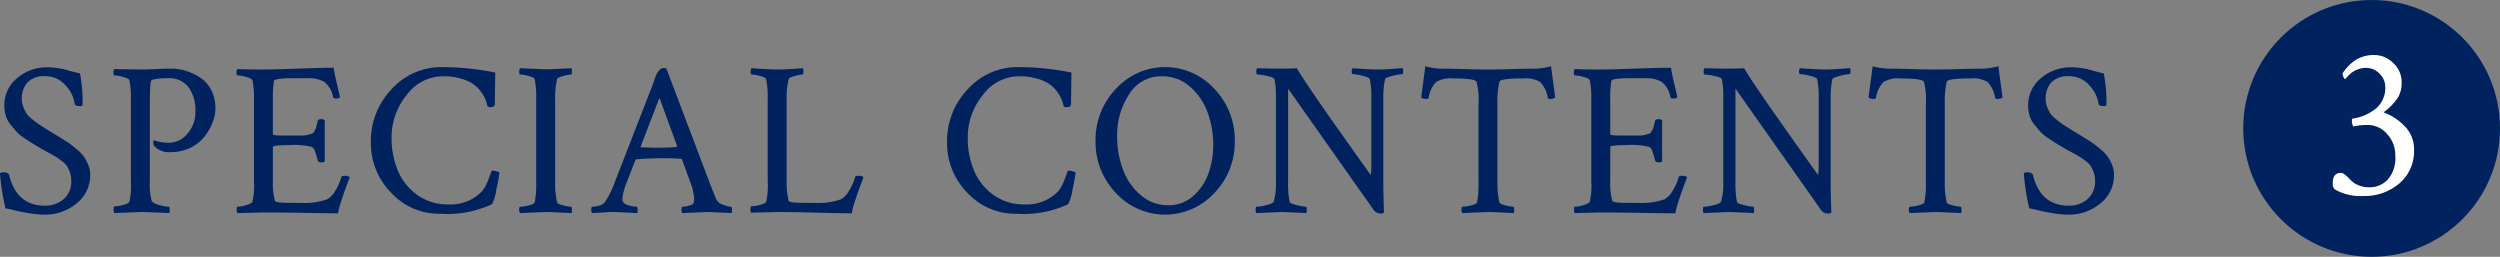
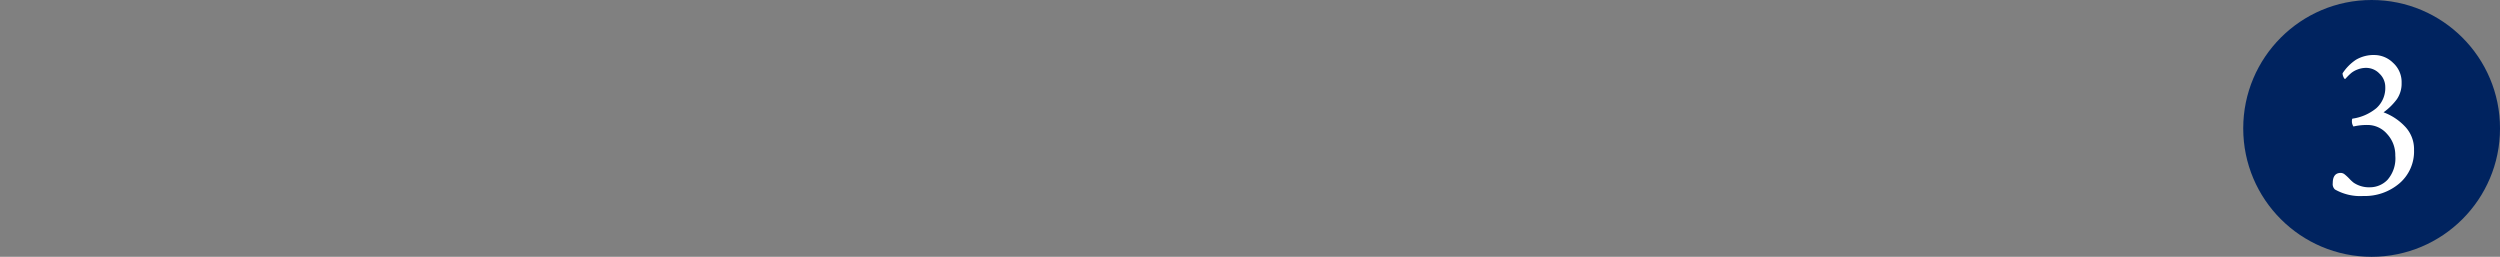
<svg xmlns="http://www.w3.org/2000/svg" viewBox="0 0 224.101 23.017">
  <rect x="0" y="0" width="224.101" height="23.017" fill="#808080" stroke="none" />
  <defs>
    <style>.cls-1{fill:#00235f}</style>
  </defs>
  <g id="レイヤー_2" data-name="レイヤー 2">
    <g id="Design">
-       <path class="cls-1" d="M.39 9.472a3.081 3.081 0 011.153-2.47 4.038 4.038 0 012.676-.967 6.445 6.445 0 01.81.049 6.134 6.134 0 01.625.107q.244.059.703.186.459.127.811.205a13.192 13.192 0 01.234 2.793c0 .091-.065.137-.195.137q-.469 0-.508-.196a3.012 3.012 0 00-.83-1.67 2.32 2.32 0 00-1.787-.81 2.023 2.023 0 00-1.65.586 2.209 2.209 0 00-.479 1.445 1.897 1.897 0 00.137.713 3.788 3.788 0 00.273.566 2.206 2.206 0 00.498.518q.361.293.528.41.165.117.664.43.498.312.634.39.098.059.684.42.586.362.8.508.215.147.675.527a3.721 3.721 0 01.664.674 4.009 4.009 0 01.39.733 2.316 2.316 0 01.186.908 3.182 3.182 0 01-1.22 2.568 4.36 4.36 0 01-2.862 1.006 7.795 7.795 0 01-.996-.068q-.528-.07-.88-.137-.35-.068-.888-.195-.537-.127-.752-.166A20.87 20.87 0 010 15.566q0-.117.313-.117a.586.586 0 01.488.176q.663 2.812 3.242 2.812a2.465 2.465 0 001.66-.586 2.068 2.068 0 00.684-1.66 2.159 2.159 0 00-.117-.722 3.176 3.176 0 00-.245-.547 1.733 1.733 0 00-.449-.46q-.322-.243-.498-.36-.176-.118-.644-.372-.47-.253-.645-.351-.567-.332-.79-.47-.226-.135-.743-.478a3.91 3.91 0 01-.752-.605q-.234-.264-.547-.645a2.296 2.296 0 01-.44-.81 3.141 3.141 0 01-.126-.899zM12.592 6.23q.586 0 1.387-.039.8-.039 1.367-.039a4.536 4.536 0 011.299.195 5.084 5.084 0 011.27.586 2.945 2.945 0 011.005 1.114 3.515 3.515 0 01.147 2.9 4.958 4.958 0 01-.713 1.27 3.581 3.581 0 01-1.26 1.015 3.856 3.856 0 01-1.767.4 1.774 1.774 0 01-1.504-.546.532.532 0 01-.059-.45q.02-.077.059-.058a3.77 3.77 0 001.308.215 2.144 2.144 0 001.68-.82 2.903 2.903 0 00.703-1.954 3.595 3.595 0 00-.605-2.197 2.189 2.189 0 00-1.875-.81 5.332 5.332 0 00-1.368.136.186.186 0 00-.136.147 3.377 3.377 0 00-.069.595q-.029.47-.029 1.407v6.972a5.674 5.674 0 00.156 1.7q.098.254.694.41a3.87 3.87 0 00.85.156c.051 0 .077.091.077.273a.943.943 0 01-.039.293q-1.953-.097-2.539-.097l-2.382.097a.61.61 0 01-.06-.351c0-.17.02-.254.06-.254a3.505 3.505 0 00.761-.117q.488-.118.586-.293a6.213 6.213 0 00.137-1.836V8.867a7.39 7.39 0 00-.137-1.68q-.058-.156-.576-.293a3.385 3.385 0 00-.771-.136q-.079 0-.079-.235a.49.49 0 01.079-.332zm11.011 0q.878 0 3.046-.078 2.168-.078 3.262-.078.078.567.303 1.494.224.928.264 1.162a.493.493 0 01-.352.098c-.17 0-.26-.046-.273-.137a2.173 2.173 0 00-.82-1.377 2.914 2.914 0 00-1.446-.303h-1.309q-1.68 0-1.718.254a9.25 9.25 0 00-.098 1.641v3.125c0 .078.28.117.84.117h1.826a1.886 1.886 0 00.518-.078q.272-.078.351-.098c.052-.012.12-.097.205-.253a1.41 1.41 0 00.147-.342q.019-.107.136-.557c.013-.09.11-.137.293-.137a.461.461 0 01.332.098v3.691a.453.453 0 01-.312.079c-.17 0-.274-.052-.313-.157q-.137-.527-.234-.79a1.176 1.176 0 00-.147-.313 1.243 1.243 0 00-.166-.127 6.844 6.844 0 00-2.07-.156q-1.406 0-1.406.175v3.028a6.14 6.14 0 00.176 1.777q.058.196 1.328.195h.937a6.088 6.088 0 002.461-.332 2.111 2.111 0 00.655-.693 4.559 4.559 0 00.576-1.28c.025-.077.117-.117.273-.117a.718.718 0 01.488.118q-.098.254-.302.81-.205.557-.323.899-.117.342-.253.79a4.728 4.728 0 00-.176.743q-.996 0-3.145-.04-2.149-.039-3.515-.038l-2.364.058a.51.51 0 01-.058-.312c0-.17.02-.254.058-.254a3.125 3.125 0 00.752-.137q.498-.136.596-.312a6.213 6.213 0 00.137-1.836V8.867a7.39 7.39 0 00-.137-1.68q-.059-.156-.576-.293a3.39 3.39 0 00-.772-.136c-.052 0-.078-.079-.078-.235a.488.488 0 01.078-.332q1.015.04 2.325.04zm21.166 9.239a12.88 12.88 0 01-.274 1.494 4.137 4.137 0 01-.39 1.338 9.463 9.463 0 01-4.669.859 5.832 5.832 0 01-4.384-1.895 6.313 6.313 0 01-1.807-4.511 6.714 6.714 0 011.856-4.756 5.993 5.993 0 014.55-1.983 24.208 24.208 0 014.746.489q-.04 2.617-.039 2.812 0 .293-.41.293c-.13 0-.215-.032-.254-.098q-.058-.253-.146-.517a3.08 3.08 0 00-.371-.684 3.016 3.016 0 00-.684-.722 3.69 3.69 0 00-1.133-.528 5.631 5.631 0 00-1.65-.224 4.048 4.048 0 00-3.262 1.69 5.963 5.963 0 00-1.347 3.818 7.576 7.576 0 00.547 2.91 5.082 5.082 0 001.728 2.197 4.6 4.6 0 002.803.87 3.881 3.881 0 002.988-1.134 2.64 2.64 0 00.479-.771q.205-.479.312-.801c.071-.215.127-.322.166-.322a1.276 1.276 0 01.283.039 2.023 2.023 0 01.264.078zm3.295-6.641a7.755 7.755 0 00-.137-1.738q-.058-.156-.556-.284a3.362 3.362 0 00-.752-.127q-.079 0-.078-.253a.452.452 0 01.078-.313q2.245.098 2.343.098.312 0 2.266-.098a.943.943 0 01.04.293c0 .183-.027.273-.079.273a3.283 3.283 0 00-.703.137q-.508.137-.547.274a7.556 7.556 0 00-.176 1.816v7.422a7.55 7.55 0 00.176 1.816q.039.137.547.264a3.463 3.463 0 00.703.127c.052 0 .078.098.078.293a.869.869 0 01-.039.273q-1.953-.097-2.266-.097-.098 0-2.343.097a.415.415 0 01-.078-.293q0-.273.078-.273a3.609 3.609 0 00.752-.117q.498-.117.556-.274a7.752 7.752 0 00.137-1.738zm11.674-2.676l3.907 10.313q.351.918.566 1.406a.967.967 0 00.605.478 2.3 2.3 0 00.723.186c.052 0 .078.124.078.371a.647.647 0 01-.039.195q-1.953-.097-2.148-.097l-2.266.097a.443.443 0 01-.068-.322q.01-.244.088-.244a2.257 2.257 0 00.586-.098q.351-.097.41-.254a1.29 1.29 0 00.039-.312 3.11 3.11 0 00-.069-.596q-.068-.341-.127-.537l-.078-.215-.8-2.207a.158.158 0 00-.118-.078q-.761-.059-1.484-.059-1.016 0-2.48.098l-.098.059-.84 2.148a5.129 5.129 0 00-.332 1.348.456.456 0 00.156.39 1.468 1.468 0 00.567.225 2.934 2.934 0 00.566.088c.04 0 .062.078.068.234a.895.895 0 01-.029.332q-1.953-.097-2.012-.097-.39 0-.683.02-.293.019-.654.038l-.694.04a.415.415 0 01-.078-.294q0-.273.078-.273a2.476 2.476 0 00.606-.098.929.929 0 00.507-.273 7.821 7.821 0 00.918-1.836l3.399-8.73q.039-.098.107-.313t.108-.322q.039-.107.117-.274a1.476 1.476 0 01.137-.244q.058-.078.146-.176a.49.49 0 01.195-.136.713.713 0 01.245-.04zm-2.265 7.05q1.015.04 1.386.04.86 0 1.778-.059l.058-.097-1.582-4.317-1.68 4.356c0 .052.013.078.04.078zm12.24-6.972q.39 0 .762-.02.37-.018.8-.048l.704-.049a.943.943 0 01.04.293c0 .183-.027.273-.08.273a3.283 3.283 0 00-.702.137q-.508.137-.547.274a7.556 7.556 0 00-.176 1.816v7.363a7.044 7.044 0 00.176 1.719q.059.196 1.328.195h.938a6.088 6.088 0 002.46-.332 2.111 2.111 0 00.655-.693 4.545 4.545 0 00.576-1.28q.039-.116.273-.117a.717.717 0 01.489.118q-.098.254-.303.81-.205.557-.322.899-.117.342-.254.79a4.842 4.842 0 00-.176.743q-1.016 0-3.174-.059-2.158-.058-3.486-.058l-2.363.058a.51.51 0 01-.059-.312c0-.17.02-.254.059-.254a3.505 3.505 0 00.761-.117q.488-.118.586-.293a6.213 6.213 0 00.137-1.836V8.867a8.006 8.006 0 00-.137-1.777q-.058-.156-.556-.284a3.361 3.361 0 00-.752-.127q-.079 0-.078-.254a.452.452 0 01.078-.312q.253.02 1.035.068.78.05 1.308.05zm26.705 9.239a12.999 12.999 0 01-.273 1.494 4.137 4.137 0 01-.391 1.338 9.464 9.464 0 01-4.668.859 5.832 5.832 0 01-4.385-1.895 6.31 6.31 0 01-1.806-4.511 6.715 6.715 0 011.855-4.756 5.992 5.992 0 014.55-1.983 24.208 24.208 0 014.747.489q-.04 2.617-.04 2.812 0 .293-.41.293c-.13 0-.214-.032-.253-.098q-.059-.253-.147-.517a3.08 3.08 0 00-.37-.684 3.026 3.026 0 00-.684-.722 3.695 3.695 0 00-1.133-.528 5.634 5.634 0 00-1.65-.224 4.048 4.048 0 00-3.262 1.69 5.963 5.963 0 00-1.348 3.818 7.567 7.567 0 00.547 2.91 5.082 5.082 0 001.728 2.197 4.598 4.598 0 002.803.87 3.881 3.881 0 002.988-1.134 2.65 2.65 0 00.479-.771q.205-.478.312-.801c.072-.215.127-.322.166-.322a1.28 1.28 0 01.284.039 2.023 2.023 0 01.263.078zm3.615 1.835a6.552 6.552 0 01-1.826-4.668 6.587 6.587 0 011.826-4.677 5.974 5.974 0 018.819 0 6.57 6.57 0 011.835 4.677 6.536 6.536 0 01-1.835 4.668 5.994 5.994 0 01-8.819 0zm4.112-10.468a3.344 3.344 0 00-2.93 1.62 6.632 6.632 0 00-1.074 3.75 8.5 8.5 0 00.507 2.95 5.492 5.492 0 001.582 2.314 3.731 3.731 0 002.52.928 3.241 3.241 0 002.187-.81 4.781 4.781 0 001.377-2.012 7.416 7.416 0 00.44-2.568 8.432 8.432 0 00-.508-2.94 5.514 5.514 0 00-1.582-2.305 3.736 3.736 0 00-2.52-.927zm18.783 1.972a7.633 7.633 0 00-.137-1.718q-.058-.156-.673-.303a4.403 4.403 0 00-.87-.147q-.078 0-.078-.224a.434.434 0 01.079-.303q.253.02 1.015.068.762.05 1.29.05.507 0 1.279-.06.77-.058.908-.058a.943.943 0 01.039.293c0 .156-.027.234-.078.234a4.896 4.896 0 00-.85.157q-.655.156-.693.293a7.808 7.808 0 00-.157 1.816v7.422q0 1.211.059 2.734a.576.576 0 01-.371.078.841.841 0 01-.645-.449L115.467 7.95v8.34a8.227 8.227 0 00.137 1.816q.039.137.654.283a4.544 4.544 0 00.81.147c.04 0 .062.078.07.234a.895.895 0 01-.03.332q-1.953-.097-2.246-.097l-2.246.097a.464.464 0 01-.059-.293q0-.273.059-.273a4.391 4.391 0 00.888-.147q.616-.146.674-.322a5.83 5.83 0 00.196-1.836V8.554a5.995 5.995 0 00-.137-1.464q-.059-.156-.664-.284a4.88 4.88 0 00-.88-.127c-.051 0-.077-.08-.077-.244a.471.471 0 01.078-.322q1.523.04 1.992.04 1.015 0 1.563-.04.722 1.329 6.62 9.57a4.687 4.687 0 00.06-.8zm8.266-2.617q1.338.04 2.198.04.858 0 2.207-.04 1.347-.039 2.09-.039a5.933 5.933 0 001.347-.215l.371 2.793a.652.652 0 01-.469.137c-.117 0-.182-.032-.195-.098a2.707 2.707 0 00-.674-1.416 2.54 2.54 0 00-1.513-.322q-2.072 0-2.149.293a7.864 7.864 0 00-.176 1.953v7.051a7.55 7.55 0 00.176 1.816q.038.137.547.264a3.452 3.452 0 00.703.127c.052 0 .078.098.078.293a.883.883 0 01-.039.274q-1.954-.098-2.265-.098-.099 0-2.344.098a.412.412 0 01-.078-.293c0-.183.025-.274.078-.274a3.609 3.609 0 00.752-.117q.498-.117.557-.274a7.752 7.752 0 00.136-1.738v-7.07a6.151 6.151 0 00-.176-2.012q-.156-.293-2.109-.293a2.538 2.538 0 00-1.514.322 2.692 2.692 0 00-.673 1.416c-.014.066-.079.098-.196.098a.649.649 0 01-.468-.137l.37-2.793a5.918 5.918 0 001.348.215q.741 0 2.08.04zm12.289.039q.88 0 3.047-.078 2.168-.078 3.262-.078.078.567.303 1.494.224.928.263 1.162a.493.493 0 01-.351.098c-.17 0-.26-.046-.274-.137a2.173 2.173 0 00-.82-1.377 2.912 2.912 0 00-1.445-.303h-1.309q-1.68 0-1.719.254a9.25 9.25 0 00-.097 1.641v3.125q0 .117.84.117h1.826a1.88 1.88 0 00.517-.078q.274-.078.352-.098c.052-.012.12-.097.205-.253a1.333 1.333 0 00.146-.342q.02-.107.137-.557c.013-.09.11-.137.293-.137a.461.461 0 01.332.098v3.691a.451.451 0 01-.312.079c-.17 0-.274-.052-.313-.157q-.136-.527-.234-.79a1.176 1.176 0 00-.147-.313 1.18 1.18 0 00-.166-.127 6.84 6.84 0 00-2.07-.156q-1.406 0-1.406.175v3.028a6.14 6.14 0 00.176 1.777q.058.196 1.328.195h.937a6.088 6.088 0 002.461-.332 2.111 2.111 0 00.654-.693 4.532 4.532 0 00.577-1.28c.026-.077.117-.117.273-.117a.717.717 0 01.488.118q-.098.254-.302.81-.206.557-.323.899-.117.342-.254.79a4.96 4.96 0 00-.175.743q-.996 0-3.145-.04-2.149-.039-3.516-.038l-2.363.058a.51.51 0 01-.058-.312c0-.17.02-.254.058-.254a3.125 3.125 0 00.752-.137q.498-.136.596-.312a6.213 6.213 0 00.137-1.836V8.867a7.39 7.39 0 00-.137-1.68q-.059-.156-.576-.293a3.38 3.38 0 00-.772-.136c-.052 0-.078-.079-.078-.235a.494.494 0 01.078-.332q1.015.04 2.324.04zm19.546 2.578a7.633 7.633 0 00-.137-1.718q-.058-.156-.674-.303a4.403 4.403 0 00-.869-.147q-.078 0-.078-.224a.434.434 0 01.078-.303q.254.02 1.016.068.761.05 1.289.05.507 0 1.28-.06.77-.058.907-.058a.943.943 0 01.04.293c0 .156-.027.234-.079.234a4.896 4.896 0 00-.85.157q-.654.156-.693.293a7.808 7.808 0 00-.156 1.816v7.422q0 1.211.059 2.734a.576.576 0 01-.371.078.841.841 0 01-.645-.449L155.568 7.95v8.34a8.227 8.227 0 00.137 1.816q.038.137.654.283a4.544 4.544 0 00.81.147c.04 0 .062.078.069.234a.895.895 0 01-.03.332q-1.953-.097-2.246-.097l-2.246.097a.464.464 0 01-.058-.293q0-.273.058-.273a4.391 4.391 0 00.889-.147q.615-.146.674-.322a5.83 5.83 0 00.195-1.836V8.554a5.995 5.995 0 00-.137-1.464q-.058-.156-.664-.284a4.88 4.88 0 00-.879-.127c-.052 0-.078-.08-.078-.244a.471.471 0 01.078-.322q1.524.04 1.993.04 1.015 0 1.562-.04.722 1.329 6.621 9.57a4.686 4.686 0 00.059-.8zm8.266-2.617q1.337.04 2.197.04.86 0 2.207-.04 1.348-.039 2.09-.039a5.933 5.933 0 001.348-.215l.37 2.793a.65.65 0 01-.468.137c-.117 0-.183-.032-.195-.098a2.707 2.707 0 00-.674-1.416 2.539 2.539 0 00-1.514-.322q-2.07 0-2.148.293a7.864 7.864 0 00-.176 1.953v7.05a7.55 7.55 0 00.176 1.817q.039.137.547.264a3.463 3.463 0 00.703.127c.052 0 .078.098.078.293a.87.87 0 01-.04.273q-1.953-.097-2.265-.097-.098 0-2.344.097a.415.415 0 01-.078-.293q0-.273.078-.273a3.609 3.609 0 00.752-.117q.498-.117.557-.274a7.752 7.752 0 00.137-1.738v-7.07a6.151 6.151 0 00-.176-2.012q-.157-.293-2.11-.293a2.538 2.538 0 00-1.513.322 2.7 2.7 0 00-.674 1.416c-.013.066-.078.098-.195.098a.649.649 0 01-.469-.137l.371-2.793a5.925 5.925 0 001.348.215q.742 0 2.08.04zm10.512 3.281a3.081 3.081 0 011.152-2.47 4.038 4.038 0 012.676-.967 6.445 6.445 0 01.81.049 6.133 6.133 0 01.626.107q.244.059.703.186.458.127.81.205a13.192 13.192 0 01.235 2.793c0 .091-.066.137-.195.137q-.47 0-.508-.196a3.012 3.012 0 00-.83-1.67 2.32 2.32 0 00-1.787-.81 2.023 2.023 0 00-1.65.586 2.209 2.209 0 00-.48 1.445 1.897 1.897 0 00.137.713 3.788 3.788 0 00.274.566 2.206 2.206 0 00.498.518q.36.293.527.41.166.117.664.43.498.312.635.39l.684.42q.585.362.8.508.215.147.674.527a3.721 3.721 0 01.664.674 4.008 4.008 0 01.39.733 2.316 2.316 0 01.186.908 3.182 3.182 0 01-1.22 2.568 4.36 4.36 0 01-2.862 1.006 7.795 7.795 0 01-.996-.068q-.527-.07-.879-.137-.351-.068-.888-.195-.538-.127-.752-.166a20.869 20.869 0 01-.489-3.106q0-.117.313-.117a.586.586 0 01.488.176q.664 2.812 3.242 2.812a2.465 2.465 0 001.66-.586 2.068 2.068 0 00.684-1.66 2.16 2.16 0 00-.117-.722 3.176 3.176 0 00-.244-.547 1.733 1.733 0 00-.45-.46q-.322-.243-.497-.36-.176-.118-.645-.372-.469-.253-.645-.351-.566-.332-.79-.47-.225-.135-.743-.478a3.911 3.911 0 01-.752-.605q-.234-.264-.547-.645a2.296 2.296 0 01-.439-.81 3.141 3.141 0 01-.127-.899z" />
      <circle class="cls-1" cx="212.593" cy="11.509" r="11.509" />
      <path d="M212.898 4.933a2.395 2.395 0 011.612.693 2.317 2.317 0 01.771 1.807 2.465 2.465 0 01-.42 1.455 5.463 5.463 0 01-1.2 1.181 5.034 5.034 0 011.884 1.23 2.933 2.933 0 01.85 2.15 3.76 3.76 0 01-1.31 2.988 4.779 4.779 0 01-3.241 1.132 4.576 4.576 0 01-2.54-.586.655.655 0 01-.195-.566q0-.918.723-.918a.589.589 0 01.361.146 4.269 4.269 0 01.41.381 3.278 3.278 0 00.381.352 2.471 2.471 0 001.485.41 2.18 2.18 0 001.552-.674 2.904 2.904 0 00.694-2.158 2.772 2.772 0 00-.742-1.953 2.3 2.3 0 00-1.739-.8 5.277 5.277 0 00-1.27.136.809.809 0 01-.136-.508.364.364 0 01.04-.195 4.301 4.301 0 002.148-.938 2.418 2.418 0 00.8-1.914 1.63 1.63 0 00-.517-1.181 1.63 1.63 0 00-1.182-.518 2.081 2.081 0 00-.79.146 2.056 2.056 0 00-.548.303 4.45 4.45 0 00-.361.342 20.42 20.42 0 01-.195.205c-.053 0-.105-.061-.157-.186a.84.84 0 01-.078-.322 4.227 4.227 0 011.192-1.21 3.116 3.116 0 011.718-.43z" fill="#fff" />
    </g>
  </g>
</svg>